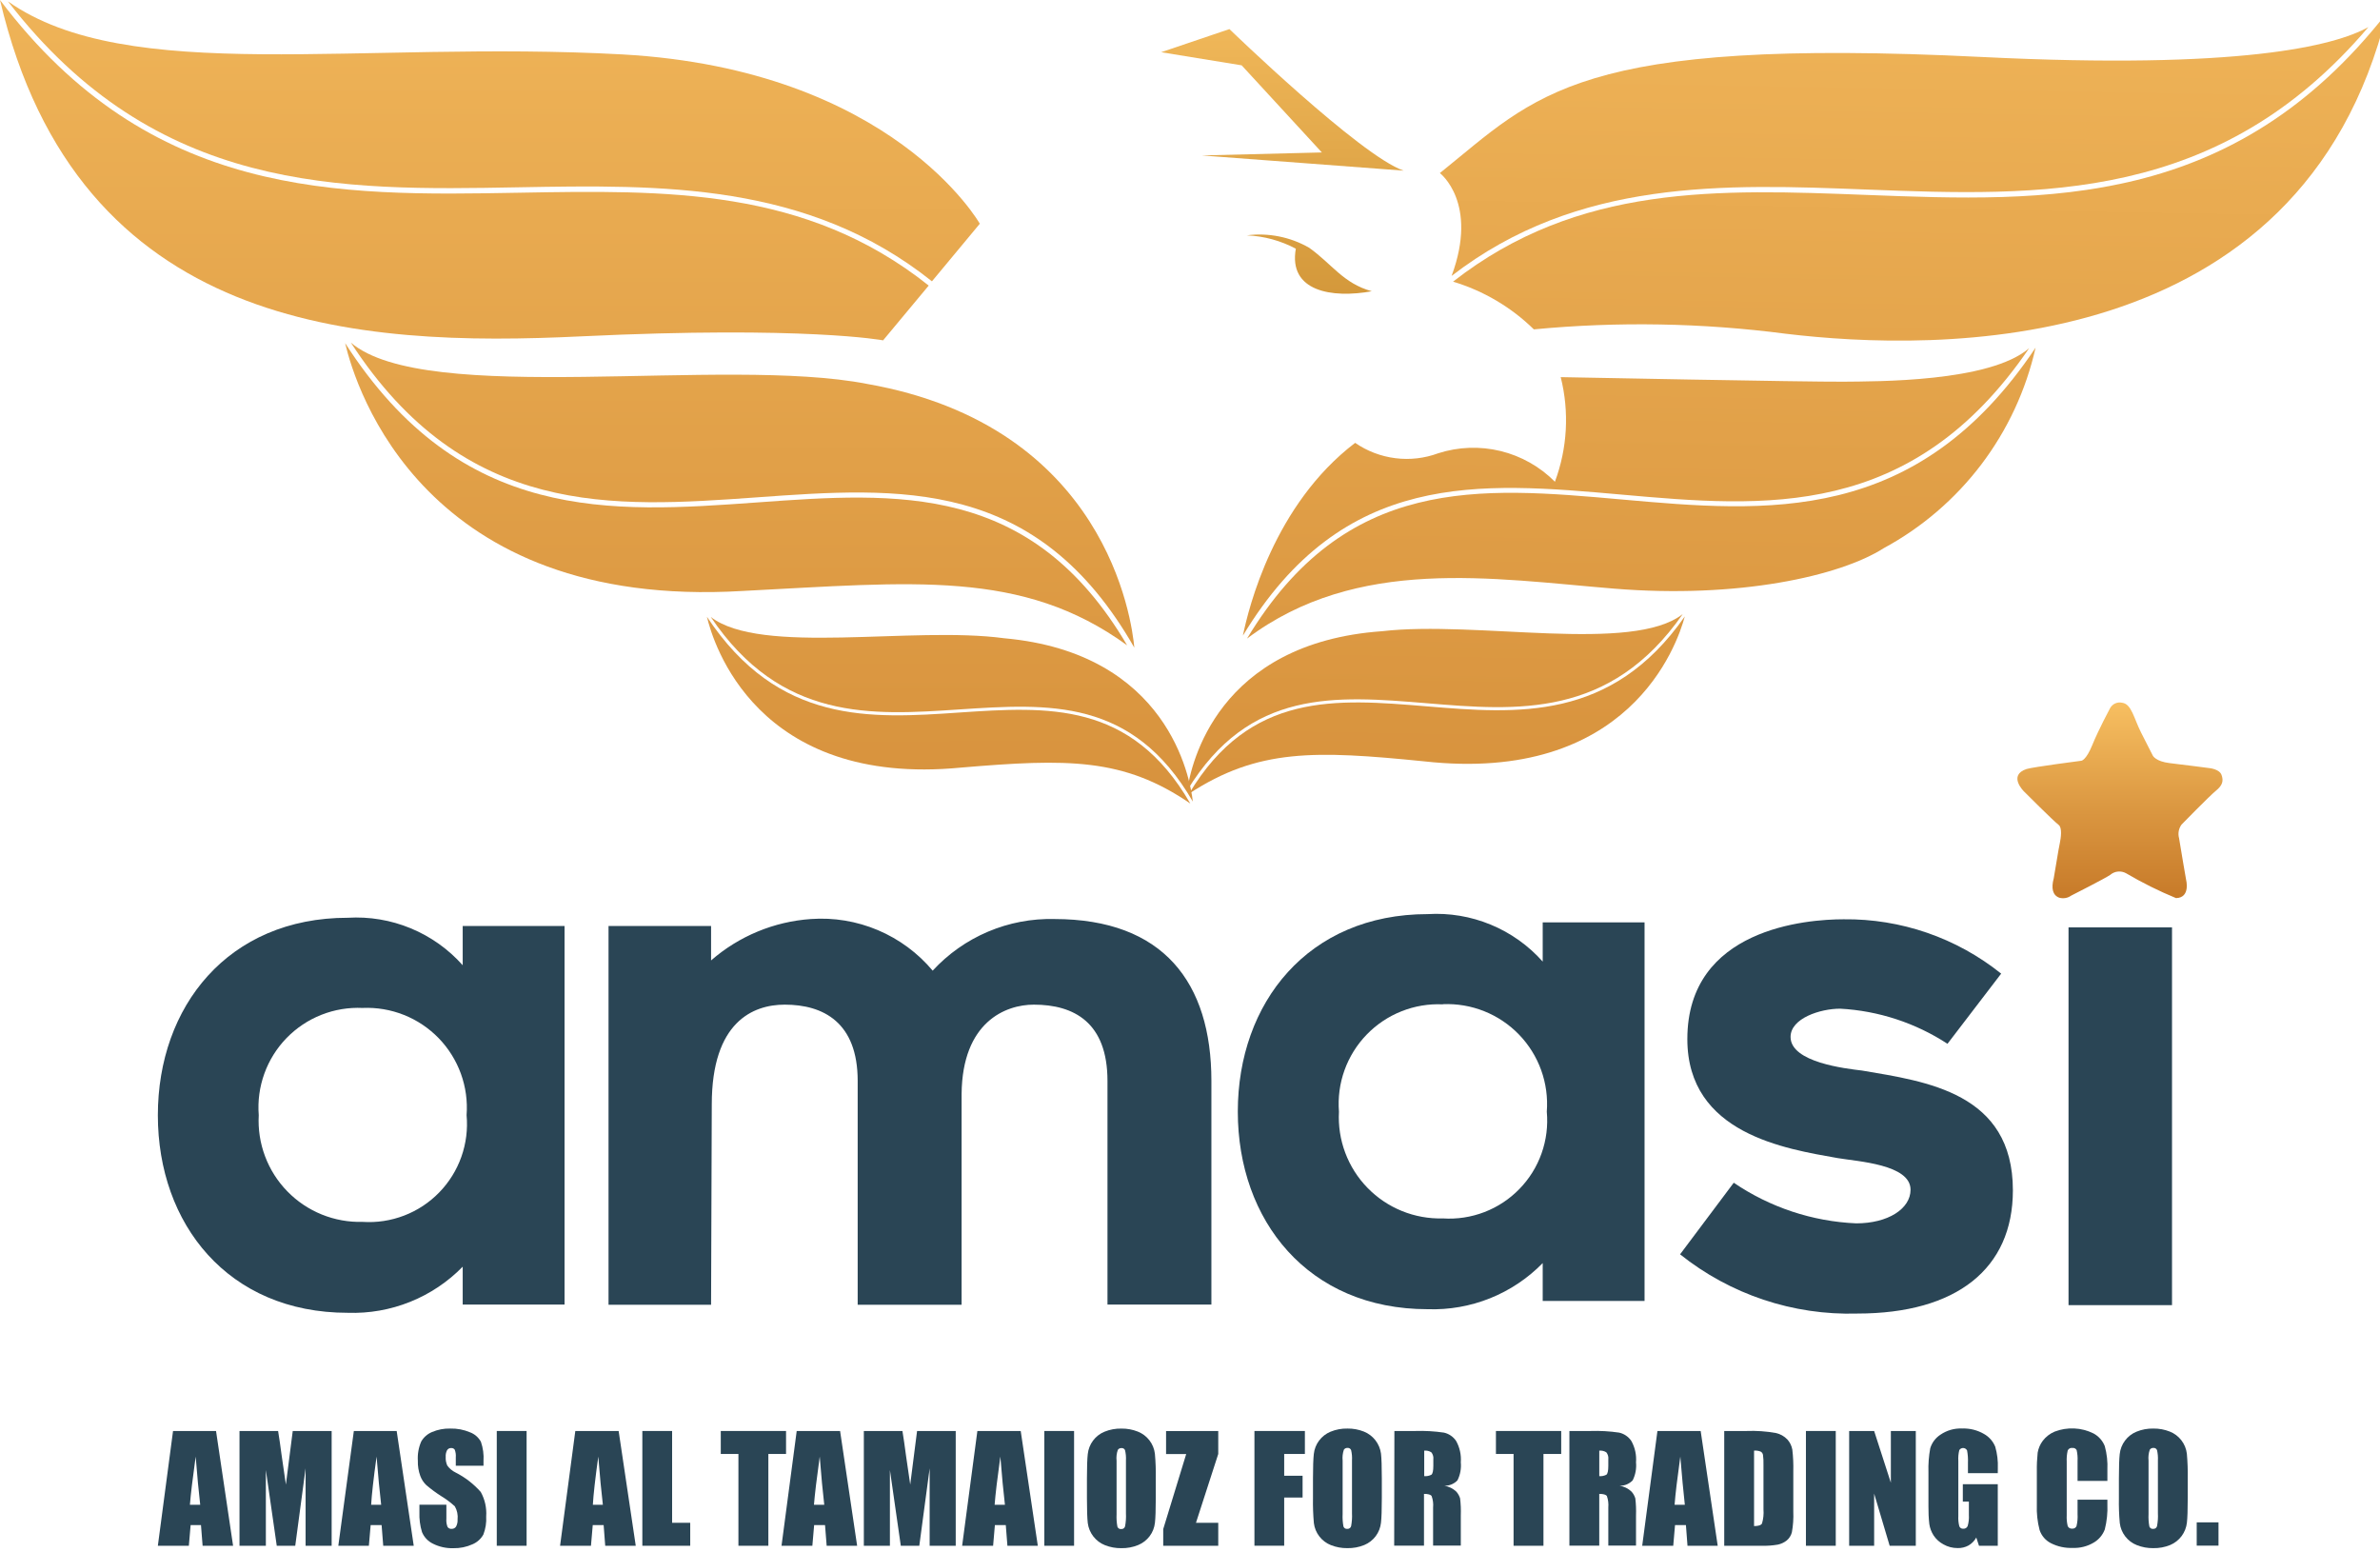
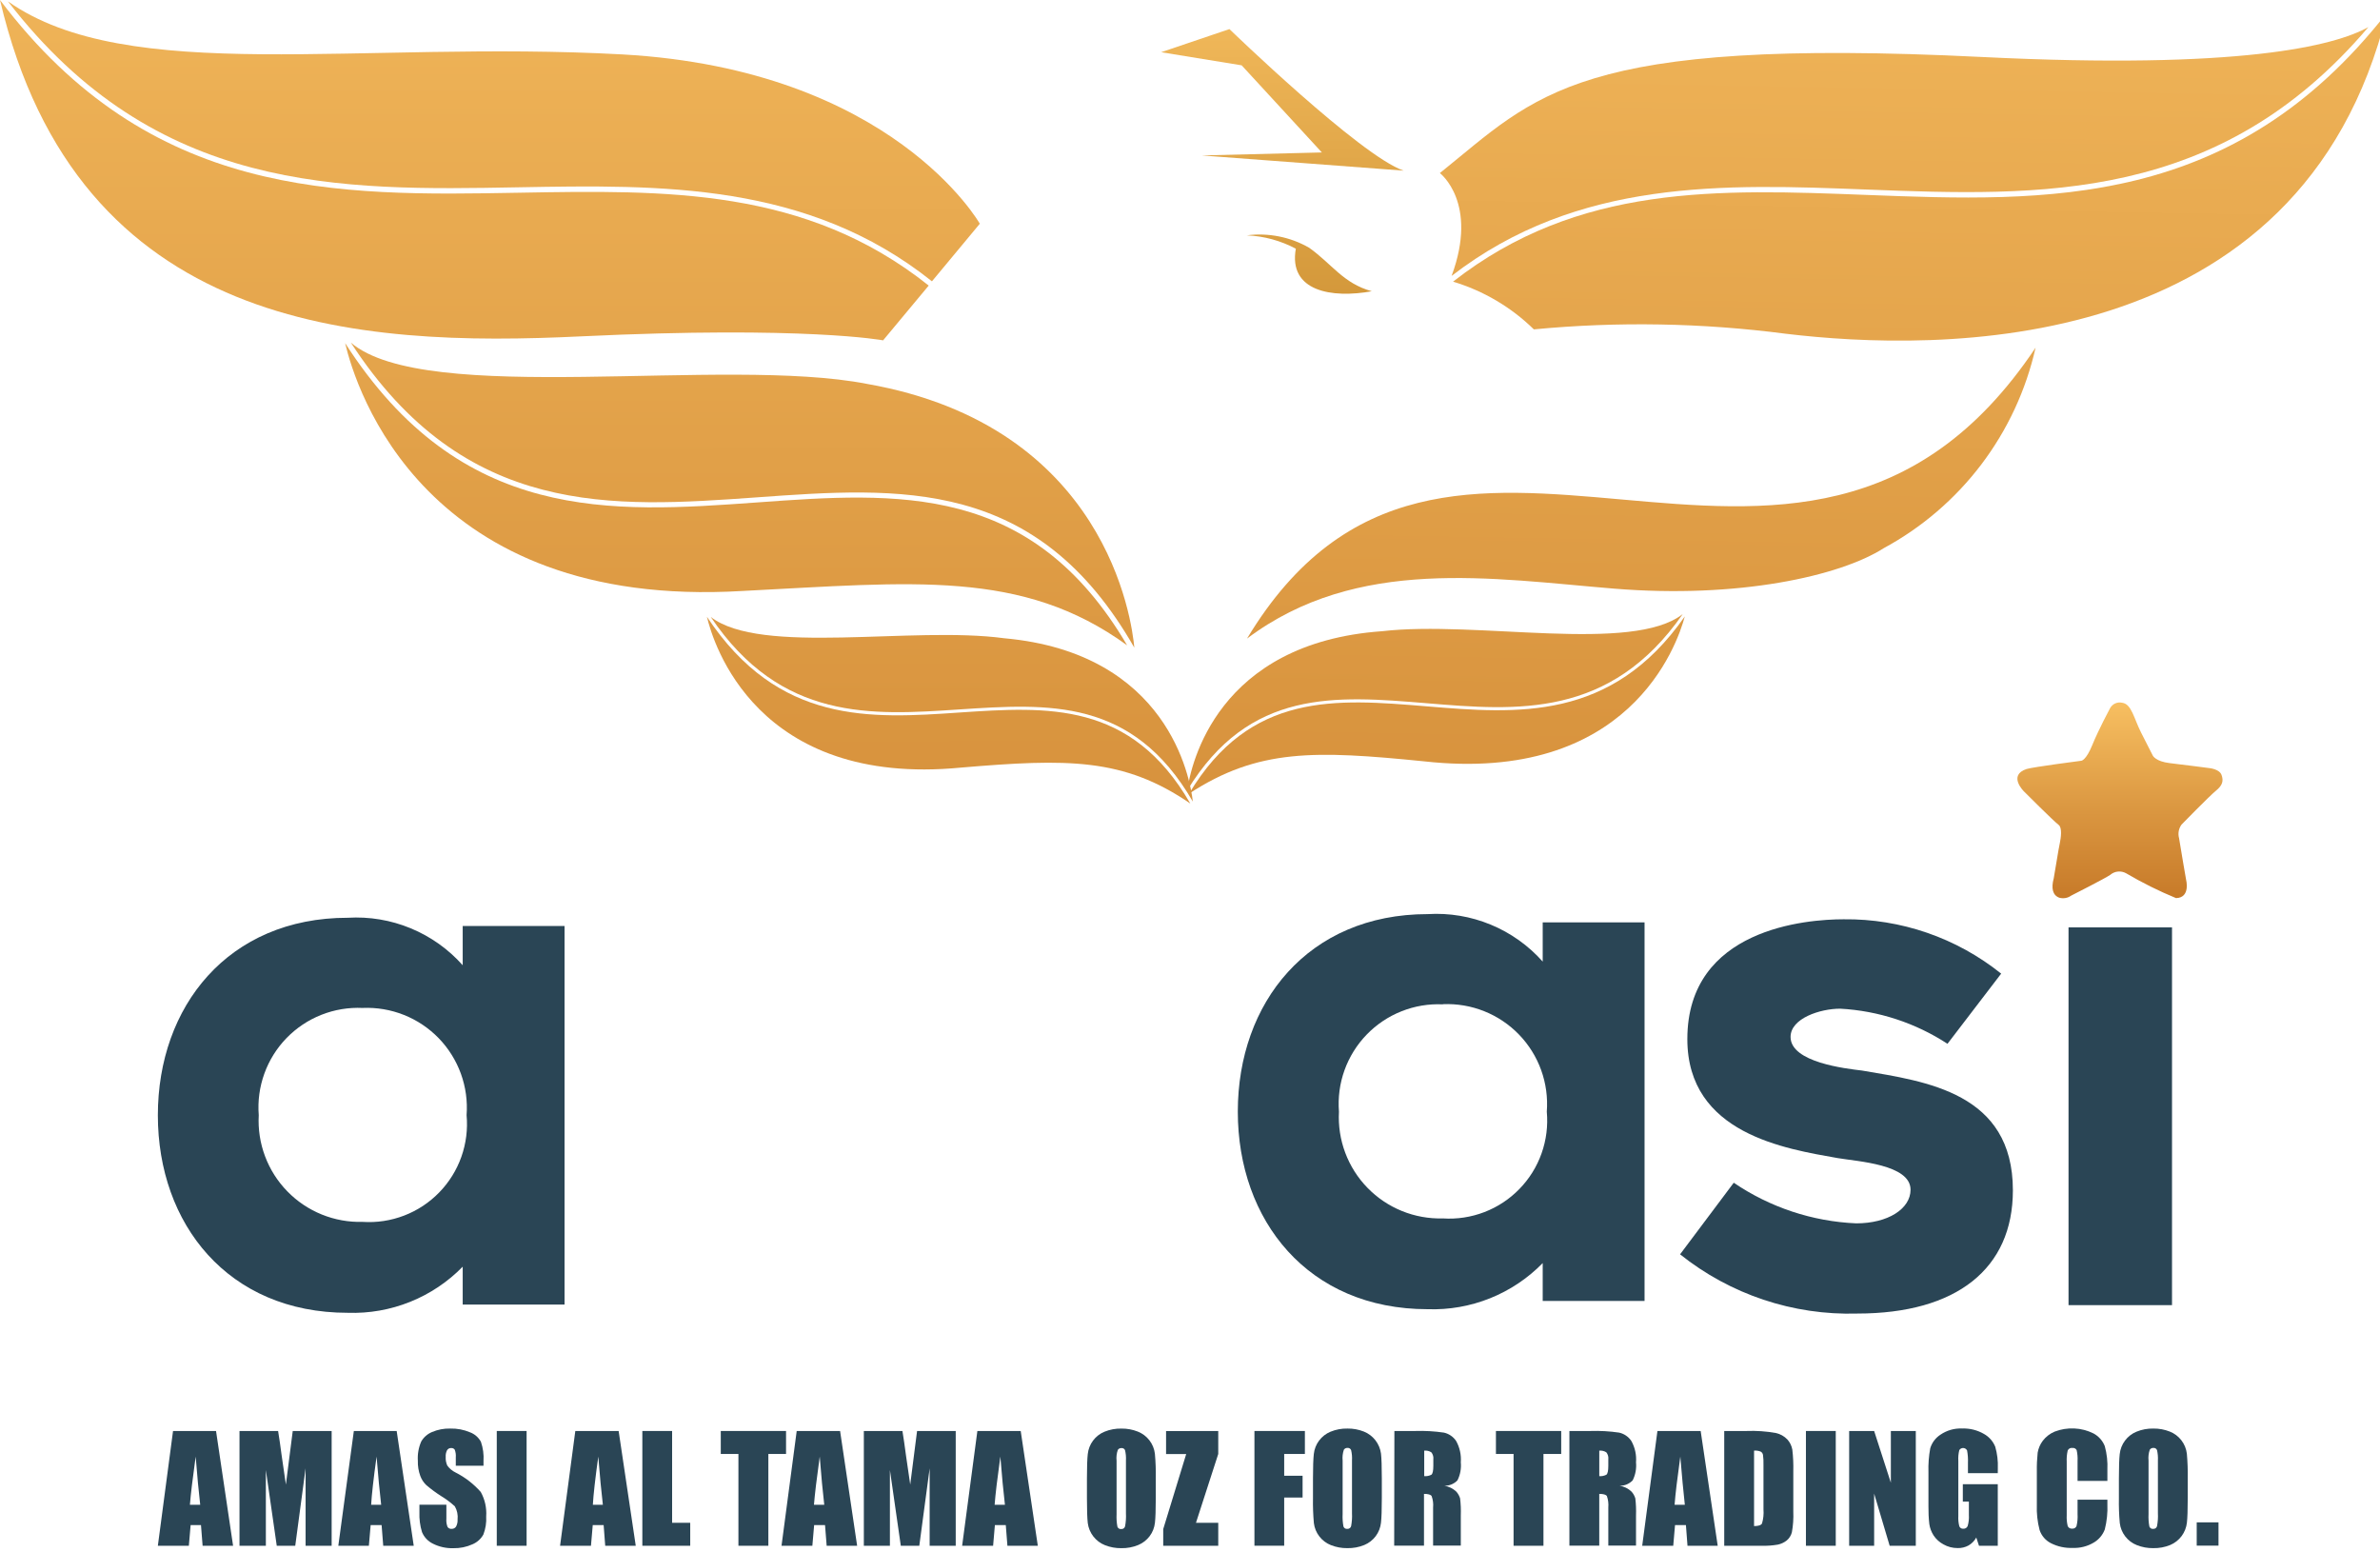
<svg xmlns="http://www.w3.org/2000/svg" width="92" height="60" viewBox="0 0 92 60" fill="none">
  <g id="Layer 2 1" clip-path="url(#clip0_119_4)">
    <g id="Layer 1">
      <path id="rotate" style=" transform-origin: center; transform-box: fill-box; animation: spinner 3s linear infinite;" d="M79.387 33.953L79.57 32.867C79.587 32.772 79.606 32.676 79.625 32.579C79.663 32.388 79.725 31.988 79.574 31.879C79.374 31.727 78.236 30.587 78.236 30.587C78.236 30.587 77.605 29.968 78.336 29.722C78.589 29.644 80.457 29.402 80.457 29.402C80.457 29.402 80.636 29.391 80.878 28.796C81.12 28.201 81.566 27.371 81.566 27.371C81.61 27.29 81.68 27.225 81.764 27.187C81.848 27.149 81.943 27.14 82.033 27.161C82.395 27.205 82.485 27.761 82.765 28.314L83.219 29.206C83.219 29.206 83.328 29.431 83.873 29.494C84.418 29.557 85.413 29.688 85.413 29.688C85.413 29.688 85.792 29.724 85.874 29.949C85.956 30.174 85.918 30.349 85.664 30.555C85.41 30.761 84.328 31.87 84.328 31.87C84.273 31.945 84.236 32.032 84.22 32.123C84.203 32.215 84.208 32.309 84.233 32.398C84.292 32.781 84.504 33.998 84.504 33.998C84.504 33.998 84.687 34.698 84.115 34.711C83.45 34.437 82.805 34.116 82.185 33.751C82.088 33.697 81.977 33.674 81.866 33.686C81.756 33.697 81.652 33.743 81.568 33.816C81.358 33.959 80.061 34.616 80.061 34.616C79.995 34.663 79.919 34.695 79.838 34.708C79.758 34.722 79.676 34.717 79.598 34.694C79.345 34.599 79.286 34.326 79.387 33.953Z" fill="url(#paint0_linear_119_4)" />
      <path id="Path 792" d="M17.886 48.957C17.31 49.546 16.618 50.009 15.853 50.316C15.088 50.623 14.268 50.767 13.444 50.739C8.815 50.739 6.102 47.307 6.102 43.105C6.102 38.903 8.814 35.471 13.444 35.471C14.275 35.421 15.107 35.56 15.876 35.878C16.645 36.196 17.333 36.684 17.886 37.306V35.789H21.823V50.421H17.886V48.957ZM14.021 38.957C13.476 38.931 12.931 39.021 12.423 39.222C11.915 39.423 11.456 39.729 11.076 40.121C10.695 40.513 10.403 40.982 10.218 41.496C10.033 42.009 9.959 42.557 10.002 43.101C9.972 43.641 10.055 44.182 10.245 44.688C10.435 45.195 10.728 45.657 11.106 46.044C11.483 46.432 11.937 46.737 12.439 46.94C12.94 47.143 13.478 47.24 14.019 47.225C14.565 47.261 15.112 47.177 15.623 46.981C16.134 46.785 16.596 46.48 16.977 46.088C17.359 45.696 17.652 45.226 17.834 44.711C18.017 44.195 18.086 43.646 18.036 43.101C18.077 42.557 18.002 42.011 17.816 41.498C17.63 40.986 17.338 40.518 16.959 40.127C16.579 39.735 16.121 39.428 15.615 39.227C15.108 39.025 14.565 38.933 14.02 38.956L14.021 38.957Z" fill="#2A4555" />
-       <path id="Path 793" d="M46.827 41.775V50.421H42.81V41.775C42.81 39.513 41.51 38.829 39.963 38.829C38.873 38.829 37.196 39.494 37.171 42.286V50.427H33.154V41.775C33.154 39.513 31.824 38.829 30.334 38.829C29.109 38.829 27.514 39.494 27.514 42.686L27.487 50.427H23.523V35.788H27.487V37.12C28.564 36.181 29.919 35.619 31.344 35.52C32.231 35.456 33.12 35.604 33.939 35.951C34.757 36.298 35.482 36.834 36.053 37.515C36.65 36.867 37.379 36.353 38.191 36.009C39.003 35.665 39.879 35.498 40.76 35.52C44.965 35.523 46.827 37.97 46.827 41.775Z" fill="#2A4555" />
      <path id="Path 794" d="M59.634 48.818C59.058 49.407 58.365 49.87 57.6 50.177C56.834 50.484 56.014 50.628 55.19 50.6C50.561 50.6 47.848 47.168 47.848 42.964C47.848 38.76 50.562 35.33 55.19 35.33C56.021 35.279 56.853 35.418 57.623 35.736C58.393 36.054 59.081 36.543 59.634 37.165V35.65H63.571V50.28H59.634V48.818ZM55.775 38.818C55.229 38.792 54.684 38.883 54.177 39.085C53.669 39.286 53.21 39.593 52.83 39.986C52.45 40.378 52.158 40.847 51.973 41.361C51.788 41.875 51.715 42.422 51.758 42.967C51.728 43.507 51.811 44.048 52.001 44.554C52.191 45.061 52.484 45.523 52.862 45.91C53.239 46.298 53.693 46.603 54.195 46.806C54.696 47.009 55.234 47.106 55.775 47.091C56.321 47.127 56.868 47.043 57.379 46.847C57.89 46.651 58.352 46.346 58.733 45.954C59.115 45.562 59.408 45.093 59.59 44.577C59.773 44.061 59.842 43.512 59.792 42.967C59.834 42.422 59.76 41.875 59.575 41.361C59.39 40.847 59.098 40.379 58.718 39.986C58.338 39.593 57.88 39.285 57.373 39.083C56.865 38.88 56.321 38.788 55.775 38.811V38.818Z" fill="#2A4555" />
      <path id="Path 795" d="M64.944 48.479L67.019 45.712C68.42 46.665 70.06 47.209 71.753 47.282C72.978 47.282 73.853 46.722 73.853 45.982C73.853 44.999 71.806 44.892 71.033 44.759C69.033 44.403 65.225 43.827 65.225 40.159C65.225 35.875 69.854 35.53 71.264 35.53C73.476 35.504 75.629 36.246 77.356 37.63L75.281 40.342C74.041 39.533 72.61 39.065 71.132 38.985C70.36 38.985 69.215 39.357 69.215 40.077C69.215 41.062 71.344 41.3 71.982 41.377C74.457 41.798 77.809 42.229 77.809 46.006C77.809 49.038 75.627 50.768 71.797 50.768C69.314 50.842 66.885 50.031 64.944 48.479V48.479Z" fill="#2A4555" />
      <path id="Path 796" d="M79.96 35.843H83.96V50.443H79.96V35.843Z" fill="#2A4555" />
      <path id="Path 797" d="M44.885 2.018L47.524 1.124C47.524 1.124 52.587 6.024 54.257 6.595L46.457 6.008L51.097 5.892L47.997 2.525L44.885 2.018Z" fill="url(#paint1_linear_119_4)" />
      <g id="rotate_2" style=" transform-origin: center; transform-box: fill-box; animation: rotationR 2s linear infinite alternate;">
        <path id="Path 798" d="M35.9 11.037L34.137 13.154C34.137 13.154 31.138 12.587 22.464 13C13.835 13.416 3.009 12.817 0 0C5.822 7.7 13.046 7.575 20.049 7.449C25.758 7.348 31.142 7.249 35.9 11.037Z" fill="url(#paint2_linear_119_4)" />
        <path id="Path 799" d="M37.875 8.647L36.025 10.873C31.218 7.037 25.539 7.14 20.034 7.239C13.157 7.365 6.041 7.489 0.307 0.053C4.947 3.325 13.888 1.547 24.055 2.103C34.509 2.687 37.875 8.647 37.875 8.647Z" fill="url(#paint3_linear_119_4)" />
        <path id="Path 800" d="M43.57 24.941C39.511 21.995 35.294 22.506 28.695 22.841C16.395 23.571 13.749 15.001 13.341 13.261C17.825 20.239 23.631 19.822 29.249 19.42C34.72 19.024 39.873 18.656 43.57 24.941Z" fill="url(#paint4_linear_119_4)" />
        <path id="Path 801" d="M13.562 13.242C16.474 15.725 27.986 13.758 33.512 14.837C42.77 16.464 43.753 23.982 43.848 25.032C40.084 18.444 34.81 18.822 29.236 19.224C23.698 19.618 17.975 20.03 13.562 13.242Z" fill="url(#paint5_linear_119_4)" />
        <path id="Path 802" d="M46.012 31.056C43.428 29.284 41.259 29.32 37.149 29.667C29.227 30.435 27.56 24.827 27.327 23.838C30.09 28.009 33.652 27.775 37.095 27.538C40.501 27.311 43.721 27.094 46.012 31.056Z" fill="url(#paint6_linear_119_4)" />
        <path id="Path 803" d="M27.475 23.845C29.417 25.345 35.275 24.188 38.819 24.668C45.151 25.238 46.005 30.068 46.11 30.981C43.783 26.968 40.53 27.193 37.089 27.419C33.697 27.647 30.198 27.883 27.475 23.845Z" fill="url(#paint7_linear_119_4)" />
      </g>
      <g id="rotate_1" style=" transform-origin: center; transform-box: fill-box; animation: rotation 2s linear infinite alternate;">
        <path id="Path 804" d="M65.128 23.823C64.824 24.946 62.958 30.309 55.035 29.424C50.834 29.004 48.634 28.929 45.964 30.674C48.324 26.733 51.637 27.008 55.142 27.299C58.648 27.589 62.291 27.89 65.128 23.823Z" fill="url(#paint8_linear_119_4)" />
        <path id="Path 805" d="M45.893 30.547C46.037 29.549 47.045 24.847 53.426 24.396C57.074 23.974 63.104 25.265 65.048 23.732C62.242 27.767 58.638 27.47 55.148 27.179C51.625 26.888 48.291 26.611 45.893 30.547Z" fill="url(#paint9_linear_119_4)" />
-         <path id="Path 806" d="M48.045 24.566C48.264 23.495 49.245 19.506 52.384 17.116C52.847 17.436 53.381 17.639 53.94 17.709C54.498 17.78 55.066 17.714 55.594 17.519C56.374 17.268 57.209 17.238 58.005 17.432C58.801 17.626 59.529 18.037 60.106 18.619C60.589 17.325 60.667 15.915 60.33 14.576C60.33 14.576 69.917 14.764 71.26 14.752C72.506 14.738 76.912 14.777 78.438 13.457C73.902 20.112 68.212 19.607 62.693 19.117C57.175 18.628 51.927 18.15 48.045 24.566Z" fill="url(#paint10_linear_119_4)" />
        <path id="Path 807" d="M78.686 13.438C78.317 15.074 77.603 16.611 76.591 17.948C75.579 19.284 74.292 20.388 72.818 21.186C71.116 22.272 67.183 23.14 62.403 22.751C57.698 22.368 52.465 21.477 48.204 24.681C52.015 18.354 57.198 18.815 62.682 19.304C68.287 19.804 74.085 20.322 78.686 13.438Z" fill="url(#paint11_linear_119_4)" />
        <path id="Path 808" d="M72.154 7.534C66.421 7.312 61.008 7.104 56.168 10.886C57.343 11.239 58.415 11.871 59.292 12.73C62.536 12.421 65.805 12.478 69.036 12.9C74.759 13.585 88.957 13.959 92.268 0.491C86.325 8.085 79.123 7.801 72.154 7.534Z" fill="url(#paint12_linear_119_4)" />
        <path id="Path 809" d="M72.162 7.326C78.858 7.583 85.778 7.849 91.551 1.047C90.227 1.782 86.577 2.694 76.623 2.203C60.878 1.423 59.415 3.675 55.659 6.689C55.659 6.689 57.163 7.831 56.112 10.664C60.991 6.895 66.672 7.112 72.162 7.326Z" fill="url(#paint13_linear_119_4)" />
      </g>
      <path id="Path 810" fill-rule="evenodd" clip-rule="evenodd" d="M53.037 11.255C51.471 11.543 49.797 11.255 50.091 9.612C49.506 9.301 48.859 9.124 48.197 9.096C49.03 8.989 49.875 9.156 50.604 9.574C51.492 10.205 51.921 10.952 53.028 11.257" fill="url(#paint14_linear_119_4)" />
      <path id="Path 811" d="M8.351 55.307L9.01 59.743H7.832L7.769 58.943H7.369L7.3 59.743H6.102L6.689 55.307H8.351ZM7.739 58.158C7.68 57.658 7.623 57.036 7.564 56.296C7.446 57.146 7.372 57.767 7.341 58.158H7.739Z" fill="#2A4555" />
      <path id="Path 812" d="M12.82 55.307V59.743H11.813V56.749L11.413 59.743H10.698L10.277 56.816V59.743H9.258V55.307H10.75C10.794 55.574 10.84 55.888 10.887 56.25L11.051 57.378L11.316 55.307H12.82Z" fill="#2A4555" />
      <path id="Path 813" d="M15.334 55.307L15.993 59.743H14.814L14.751 58.943H14.328L14.259 59.743H13.078L13.678 55.307H15.334ZM14.734 58.158C14.675 57.657 14.616 57.037 14.557 56.296C14.439 57.146 14.369 57.767 14.347 58.158H14.734Z" fill="#2A4555" />
      <path id="Path 814" d="M18.69 56.65H17.619V56.322C17.628 56.222 17.613 56.121 17.577 56.027C17.561 56.006 17.54 55.989 17.516 55.979C17.492 55.968 17.466 55.964 17.44 55.966C17.409 55.965 17.377 55.971 17.349 55.986C17.322 56.001 17.298 56.023 17.282 56.05C17.241 56.129 17.223 56.218 17.229 56.307C17.222 56.422 17.243 56.537 17.29 56.642C17.373 56.758 17.485 56.852 17.614 56.913C17.982 57.1 18.311 57.355 18.584 57.664C18.744 57.952 18.817 58.28 18.794 58.609C18.808 58.847 18.771 59.086 18.685 59.309C18.591 59.478 18.442 59.611 18.264 59.686C18.032 59.791 17.778 59.843 17.523 59.837C17.25 59.845 16.978 59.785 16.734 59.662C16.544 59.57 16.394 59.411 16.313 59.216C16.236 58.967 16.203 58.706 16.213 58.446V58.156H17.255V58.695C17.245 58.804 17.261 58.915 17.301 59.017C17.319 59.042 17.343 59.062 17.371 59.075C17.399 59.087 17.43 59.092 17.461 59.089C17.495 59.09 17.528 59.083 17.558 59.067C17.588 59.051 17.613 59.028 17.631 58.999C17.674 58.916 17.694 58.823 17.688 58.73C17.708 58.552 17.67 58.372 17.581 58.217C17.415 58.067 17.235 57.933 17.044 57.817C16.845 57.69 16.655 57.549 16.476 57.396C16.373 57.297 16.294 57.175 16.245 57.04C16.178 56.854 16.146 56.657 16.152 56.459C16.136 56.204 16.18 55.949 16.282 55.714C16.378 55.548 16.526 55.419 16.703 55.346C16.924 55.252 17.163 55.207 17.403 55.213C17.666 55.206 17.927 55.255 18.169 55.358C18.349 55.425 18.498 55.555 18.59 55.724C18.673 55.965 18.707 56.219 18.69 56.473V56.65Z" fill="#2A4555" />
      <path id="Path 815" d="M20.356 55.307V59.743H19.203V55.307H20.356Z" fill="#2A4555" />
      <path id="Path 816" d="M23.914 55.307L24.575 59.743H23.395L23.334 58.943H22.913L22.844 59.743H21.65L22.239 55.307H23.914ZM23.304 58.158C23.245 57.657 23.186 57.037 23.127 56.296C23.009 57.146 22.939 57.767 22.917 58.158H23.304Z" fill="#2A4555" />
      <path id="Path 817" d="M25.981 55.307V58.855H26.681V59.743H24.83V55.307H25.981Z" fill="#2A4555" />
      <path id="Path 818" d="M30.385 55.307V56.195H29.701V59.743H28.544V56.195H27.862V55.307H30.385Z" fill="#2A4555" />
      <path id="Path 819" d="M32.474 55.307L33.133 59.743H31.955L31.892 58.943H31.471L31.402 59.743H30.21L30.797 55.307H32.474ZM31.862 58.158C31.803 57.657 31.745 57.037 31.687 56.296C31.569 57.146 31.495 57.767 31.464 58.158H31.862Z" fill="#2A4555" />
      <path id="Path 820" d="M36.944 55.307V59.743H35.936V56.749L35.536 59.743H34.821L34.4 56.816V59.743H33.392V55.307H34.884C34.928 55.574 34.974 55.888 35.021 56.25L35.185 57.378L35.45 55.307H36.944Z" fill="#2A4555" />
      <path id="Path 821" d="M39.456 55.307L40.117 59.743H38.942L38.879 58.943H38.458L38.389 59.743H37.192L37.781 55.307H39.456ZM38.846 58.158C38.787 57.657 38.728 57.037 38.669 56.296C38.551 57.146 38.477 57.767 38.448 58.158H38.846Z" fill="#2A4555" />
-       <path id="Path 822" d="M41.519 55.307V59.743H40.369V55.307H41.519Z" fill="#2A4555" />
      <path id="Path 823" d="M44.677 57.904C44.677 58.35 44.666 58.666 44.645 58.851C44.625 59.04 44.555 59.22 44.441 59.371C44.327 59.523 44.175 59.642 43.999 59.714C43.791 59.8 43.567 59.841 43.342 59.836C43.126 59.839 42.912 59.799 42.711 59.72C42.534 59.649 42.38 59.533 42.263 59.382C42.147 59.232 42.072 59.053 42.048 58.864C42.027 58.68 42.016 58.36 42.016 57.904V57.146C42.016 56.7 42.027 56.384 42.048 56.199C42.068 56.011 42.138 55.831 42.251 55.679C42.365 55.527 42.517 55.408 42.692 55.336C42.901 55.25 43.125 55.209 43.351 55.214C43.567 55.211 43.781 55.251 43.982 55.33C44.159 55.4 44.315 55.516 44.431 55.667C44.547 55.817 44.621 55.997 44.643 56.186C44.672 56.505 44.683 56.826 44.677 57.146V57.904ZM43.524 56.448C43.532 56.314 43.52 56.179 43.488 56.048C43.477 56.021 43.457 55.998 43.431 55.984C43.406 55.97 43.376 55.964 43.347 55.968C43.32 55.967 43.293 55.972 43.269 55.984C43.245 55.997 43.225 56.015 43.21 56.037C43.163 56.172 43.146 56.316 43.162 56.458V58.529C43.154 58.689 43.165 58.849 43.194 59.007C43.205 59.036 43.225 59.061 43.252 59.078C43.279 59.094 43.31 59.101 43.341 59.097C43.374 59.1 43.407 59.091 43.435 59.072C43.462 59.053 43.482 59.024 43.49 58.992C43.521 58.827 43.533 58.659 43.524 58.492V56.448Z" fill="#2A4555" />
      <path id="Path 824" d="M47.092 55.307V56.195L46.231 58.855H47.092V59.743H44.965V59.099L45.853 56.199H45.075V55.311L47.092 55.307Z" fill="#2A4555" />
      <path id="Path 825" d="M48.491 55.307H50.441V56.195H49.641V57.037H50.352V57.879H49.641V59.741H48.491V55.307Z" fill="#2A4555" />
      <path id="Path 826" d="M53.415 57.903C53.415 58.349 53.404 58.665 53.383 58.85C53.363 59.038 53.293 59.218 53.18 59.37C53.066 59.522 52.914 59.641 52.739 59.713C52.53 59.799 52.306 59.84 52.08 59.835C51.864 59.838 51.65 59.798 51.449 59.719C51.272 59.65 51.117 59.533 51 59.382C50.884 59.232 50.81 59.052 50.788 58.863C50.76 58.544 50.748 58.223 50.754 57.903V57.145C50.754 56.699 50.765 56.383 50.786 56.198C50.806 56.009 50.876 55.829 50.99 55.678C51.104 55.526 51.257 55.407 51.432 55.335C51.64 55.249 51.864 55.208 52.089 55.213C52.305 55.21 52.519 55.25 52.72 55.329C52.896 55.399 53.05 55.515 53.167 55.665C53.283 55.815 53.358 55.993 53.383 56.181C53.404 56.365 53.415 56.685 53.415 57.14V57.903ZM52.262 56.447C52.27 56.313 52.259 56.178 52.228 56.047C52.217 56.019 52.198 55.995 52.172 55.98C52.147 55.964 52.117 55.958 52.087 55.961C52.06 55.96 52.033 55.965 52.008 55.977C51.984 55.989 51.963 56.008 51.948 56.03C51.902 56.165 51.886 56.309 51.9 56.451V58.522C51.892 58.682 51.903 58.843 51.932 59C51.943 59.029 51.963 59.054 51.99 59.071C52.017 59.087 52.048 59.094 52.079 59.09C52.112 59.093 52.145 59.084 52.173 59.065C52.2 59.046 52.22 59.017 52.228 58.985C52.259 58.82 52.271 58.652 52.262 58.485V56.447Z" fill="#2A4555" />
      <path id="Path 827" d="M53.901 55.307H54.709C55.079 55.295 55.45 55.316 55.816 55.37C56.009 55.413 56.177 55.528 56.287 55.692C56.427 55.944 56.49 56.232 56.468 56.519C56.491 56.758 56.447 56.998 56.34 57.213C56.275 57.282 56.196 57.336 56.109 57.372C56.022 57.408 55.928 57.426 55.833 57.423C56.006 57.451 56.167 57.53 56.294 57.65C56.361 57.725 56.411 57.815 56.441 57.911C56.467 58.129 56.476 58.348 56.468 58.567V59.737H55.397V58.264C55.411 58.114 55.392 57.963 55.34 57.822C55.304 57.765 55.205 57.738 55.045 57.738V59.738H53.893L53.901 55.307ZM55.054 56.067V57.052C55.148 57.06 55.243 57.042 55.328 56.999C55.381 56.963 55.406 56.847 55.406 56.652V56.408C55.412 56.359 55.409 56.31 55.396 56.262C55.383 56.215 55.361 56.171 55.33 56.132C55.249 56.079 55.151 56.056 55.055 56.067H55.054Z" fill="#2A4555" />
      <path id="Path 828" d="M60.349 55.307V56.195H59.663V59.743H58.508V56.195H57.826V55.307H60.349Z" fill="#2A4555" />
      <path id="Path 829" d="M60.666 55.307H61.482C61.852 55.295 62.223 55.316 62.589 55.37C62.782 55.413 62.95 55.528 63.06 55.692C63.201 55.944 63.264 56.231 63.241 56.519C63.264 56.758 63.22 56.998 63.113 57.213C63.048 57.282 62.969 57.336 62.882 57.372C62.795 57.408 62.7 57.426 62.606 57.423C62.779 57.45 62.94 57.529 63.067 57.65C63.135 57.725 63.185 57.814 63.214 57.911C63.24 58.129 63.249 58.348 63.241 58.567V59.737H62.17V58.264C62.183 58.114 62.165 57.964 62.115 57.822C62.077 57.765 61.978 57.738 61.82 57.738V59.738H60.666V55.307ZM61.821 56.067V57.052C61.914 57.06 62.008 57.041 62.092 56.999C62.145 56.963 62.17 56.847 62.17 56.652V56.408C62.176 56.359 62.173 56.31 62.16 56.262C62.147 56.215 62.124 56.171 62.094 56.132C62.013 56.08 61.917 56.057 61.821 56.067V56.067Z" fill="#2A4555" />
      <path id="Path 830" d="M65.74 55.307L66.399 59.743H65.231L65.17 58.943H64.749L64.68 59.743H63.48L64.069 55.307H65.74ZM65.128 58.158C65.072 57.657 65.014 57.037 64.953 56.296C64.835 57.146 64.761 57.767 64.732 58.158H65.128Z" fill="#2A4555" />
      <path id="Path 831" d="M66.651 55.307H67.514C67.892 55.292 68.271 55.318 68.644 55.385C68.815 55.421 68.971 55.508 69.092 55.635C69.191 55.745 69.257 55.88 69.283 56.026C69.316 56.305 69.328 56.587 69.321 56.868V58.423C69.332 58.691 69.314 58.959 69.266 59.223C69.234 59.347 69.164 59.457 69.066 59.539C68.965 59.618 68.847 59.673 68.721 59.699C68.516 59.734 68.308 59.749 68.1 59.743H66.651V55.307ZM67.804 56.067V58.982C67.97 58.982 68.073 58.95 68.111 58.882C68.163 58.705 68.183 58.521 68.168 58.337V56.614C68.172 56.485 68.166 56.357 68.149 56.229C68.144 56.203 68.134 56.179 68.12 56.158C68.105 56.136 68.085 56.118 68.063 56.105C67.98 56.071 67.89 56.058 67.801 56.066L67.804 56.067Z" fill="#2A4555" />
      <path id="Path 832" d="M70.962 55.307V59.743H69.809V55.307H70.962Z" fill="#2A4555" />
      <path id="Path 833" d="M74.056 55.307V59.743H73.046L72.446 57.727V59.743H71.48V55.307H72.446L73.092 57.307V55.307H74.056Z" fill="#2A4555" />
      <path id="Path 834" d="M77.225 56.936H76.072V56.536C76.079 56.376 76.068 56.215 76.038 56.058C76.024 56.031 76.003 56.008 75.978 55.992C75.952 55.975 75.922 55.966 75.892 55.965C75.861 55.963 75.831 55.97 75.804 55.984C75.777 55.998 75.754 56.019 75.738 56.045C75.703 56.182 75.691 56.325 75.7 56.466V58.595C75.692 58.727 75.705 58.86 75.738 58.989C75.75 59.02 75.771 59.045 75.799 59.063C75.827 59.08 75.859 59.087 75.892 59.084C75.928 59.087 75.964 59.078 75.995 59.059C76.025 59.039 76.049 59.011 76.062 58.977C76.101 58.84 76.117 58.698 76.108 58.556V58.036H75.874V57.363H77.225V59.743H76.499L76.394 59.425C76.323 59.553 76.22 59.659 76.094 59.732C75.965 59.802 75.82 59.837 75.673 59.832C75.482 59.833 75.294 59.785 75.128 59.691C74.972 59.609 74.84 59.489 74.743 59.342C74.658 59.21 74.602 59.061 74.579 58.906C74.553 58.678 74.542 58.448 74.545 58.218V56.901C74.535 56.591 74.558 56.282 74.614 55.977C74.678 55.761 74.818 55.574 75.007 55.451C75.254 55.282 75.55 55.197 75.849 55.211C76.144 55.2 76.436 55.273 76.691 55.421C76.888 55.531 77.042 55.705 77.127 55.915C77.205 56.185 77.238 56.465 77.227 56.746L77.225 56.936Z" fill="#2A4555" />
      <path id="Path 835" d="M81.462 57.235H80.309V56.465C80.317 56.324 80.305 56.182 80.273 56.044C80.257 56.015 80.233 55.992 80.204 55.978C80.174 55.963 80.141 55.958 80.109 55.962C80.072 55.956 80.034 55.963 80.001 55.981C79.969 55.999 79.943 56.028 79.928 56.062C79.895 56.206 79.882 56.353 79.89 56.5V58.56C79.882 58.701 79.895 58.843 79.928 58.981C79.942 59.014 79.967 59.042 79.998 59.06C80.029 59.078 80.065 59.085 80.101 59.081C80.136 59.085 80.171 59.077 80.202 59.059C80.232 59.041 80.256 59.014 80.269 58.981C80.305 58.829 80.319 58.672 80.309 58.516V57.962H81.462V58.135C81.476 58.464 81.442 58.792 81.362 59.111C81.283 59.322 81.135 59.501 80.941 59.616C80.694 59.765 80.408 59.838 80.12 59.826C79.828 59.838 79.538 59.775 79.278 59.643C79.072 59.538 78.915 59.356 78.842 59.136C78.758 58.817 78.722 58.487 78.735 58.158V56.862C78.731 56.623 78.742 56.383 78.767 56.145C78.795 55.977 78.864 55.818 78.967 55.682C79.085 55.529 79.241 55.408 79.419 55.333C79.661 55.239 79.92 55.197 80.18 55.209C80.439 55.22 80.693 55.286 80.926 55.402C81.125 55.509 81.28 55.684 81.362 55.894C81.443 56.192 81.477 56.501 81.462 56.809V57.235Z" fill="#2A4555" />
      <path id="Path 836" d="M84.568 57.903C84.568 58.349 84.557 58.665 84.536 58.85C84.515 59.038 84.444 59.217 84.331 59.369C84.218 59.521 84.066 59.639 83.892 59.713C83.683 59.799 83.459 59.84 83.233 59.835C83.017 59.838 82.803 59.798 82.602 59.719C82.425 59.65 82.269 59.533 82.153 59.382C82.037 59.232 81.963 59.052 81.941 58.863C81.912 58.544 81.901 58.223 81.907 57.903V57.145C81.907 56.699 81.918 56.383 81.939 56.198C81.959 56.009 82.029 55.829 82.143 55.678C82.257 55.526 82.409 55.407 82.585 55.335C82.793 55.249 83.017 55.208 83.242 55.213C83.458 55.21 83.672 55.25 83.873 55.329C84.05 55.398 84.206 55.515 84.322 55.666C84.438 55.816 84.512 55.996 84.534 56.185C84.562 56.504 84.574 56.825 84.568 57.145V57.903ZM83.415 56.447C83.422 56.313 83.411 56.178 83.381 56.047C83.37 56.019 83.35 55.996 83.325 55.98C83.299 55.965 83.27 55.958 83.24 55.961C83.213 55.96 83.186 55.965 83.161 55.977C83.137 55.989 83.116 56.008 83.101 56.03C83.055 56.165 83.038 56.309 83.053 56.451V58.522C83.045 58.682 83.056 58.843 83.085 59C83.096 59.029 83.116 59.054 83.143 59.071C83.169 59.087 83.201 59.094 83.232 59.09C83.265 59.093 83.298 59.084 83.326 59.065C83.353 59.046 83.373 59.017 83.381 58.985C83.412 58.82 83.424 58.652 83.415 58.485V56.447Z" fill="#2A4555" />
      <path id="Path 837" d="M85.757 58.838V59.738H84.915V58.838H85.757Z" fill="#2A4555" />
    </g>
  </g>
  <defs>
    <linearGradient id="paint0_linear_119_4" x1="81.948" y1="27.157" x2="81.948" y2="34.723" gradientUnits="userSpaceOnUse">
      <stop stop-color="#F7BF61" />
      <stop offset="0.56" stop-color="#DA9640" />
      <stop offset="1" stop-color="#C77A29" />
    </linearGradient>
    <linearGradient id="paint1_linear_119_4" x1="49.571" y1="-1.491" x2="49.571" y2="16.12" gradientUnits="userSpaceOnUse">
      <stop stop-color="#F7BF61" />
      <stop offset="0.44" stop-color="#E1A749" />
      <stop offset="1" stop-color="#C88B2E" />
    </linearGradient>
    <linearGradient id="paint2_linear_119_4" x1="17.914" y1="-10.865" x2="17.938" y2="56.931" gradientUnits="userSpaceOnUse">
      <stop stop-color="#F7BF61" />
      <stop offset="0.56" stop-color="#DA9640" />
      <stop offset="1" stop-color="#C77A29" />
    </linearGradient>
    <linearGradient id="paint3_linear_119_4" x1="19.053" y1="-10.864" x2="19.069" y2="56.923" gradientUnits="userSpaceOnUse">
      <stop stop-color="#F7BF61" />
      <stop offset="0.56" stop-color="#DA9640" />
      <stop offset="1" stop-color="#C77A29" />
    </linearGradient>
    <linearGradient id="paint4_linear_119_4" x1="28.365" y1="-10.882" x2="28.392" y2="56.886" gradientUnits="userSpaceOnUse">
      <stop stop-color="#F7BF61" />
      <stop offset="0.56" stop-color="#DA9640" />
      <stop offset="1" stop-color="#C77A29" />
    </linearGradient>
    <linearGradient id="paint5_linear_119_4" x1="28.614" y1="-10.892" x2="28.642" y2="56.9" gradientUnits="userSpaceOnUse">
      <stop stop-color="#F7BF61" />
      <stop offset="0.56" stop-color="#DA9640" />
      <stop offset="1" stop-color="#C77A29" />
    </linearGradient>
    <linearGradient id="paint6_linear_119_4" x1="36.576" y1="-10.917" x2="36.601" y2="56.882" gradientUnits="userSpaceOnUse">
      <stop stop-color="#F7BF61" />
      <stop offset="0.56" stop-color="#DA9640" />
      <stop offset="1" stop-color="#C77A29" />
    </linearGradient>
    <linearGradient id="paint7_linear_119_4" x1="36.699" y1="-10.915" x2="36.724" y2="56.885" gradientUnits="userSpaceOnUse">
      <stop stop-color="#F7BF61" />
      <stop offset="0.56" stop-color="#DA9640" />
      <stop offset="1" stop-color="#C77A29" />
    </linearGradient>
    <linearGradient id="paint8_linear_119_4" x1="56.122" y1="-11.196" x2="54.963" y2="56.59" gradientUnits="userSpaceOnUse">
      <stop stop-color="#F7BF61" />
      <stop offset="0.56" stop-color="#DA9640" />
      <stop offset="1" stop-color="#C77A29" />
    </linearGradient>
    <linearGradient id="paint9_linear_119_4" x1="56.045" y1="-11.191" x2="54.886" y2="56.59" gradientUnits="userSpaceOnUse">
      <stop stop-color="#F7BF61" />
      <stop offset="0.56" stop-color="#DA9640" />
      <stop offset="1" stop-color="#C77A29" />
    </linearGradient>
    <linearGradient id="paint10_linear_119_4" x1="63.676" y1="-11.081" x2="62.52" y2="56.7" gradientUnits="userSpaceOnUse">
      <stop stop-color="#F7BF61" />
      <stop offset="0.56" stop-color="#DA9640" />
      <stop offset="1" stop-color="#C77A29" />
    </linearGradient>
    <linearGradient id="paint11_linear_119_4" x1="63.88" y1="-11.076" x2="62.724" y2="56.703" gradientUnits="userSpaceOnUse">
      <stop stop-color="#F7BF61" />
      <stop offset="0.56" stop-color="#DA9640" />
      <stop offset="1" stop-color="#C77A29" />
    </linearGradient>
    <linearGradient id="paint12_linear_119_4" x1="74.472" y1="-10.915" x2="73.312" y2="56.864" gradientUnits="userSpaceOnUse">
      <stop stop-color="#F7BF61" />
      <stop offset="0.56" stop-color="#DA9640" />
      <stop offset="1" stop-color="#C77A29" />
    </linearGradient>
    <linearGradient id="paint13_linear_119_4" x1="73.828" y1="-10.931" x2="72.659" y2="56.849" gradientUnits="userSpaceOnUse">
      <stop stop-color="#F7BF61" />
      <stop offset="0.56" stop-color="#DA9640" />
      <stop offset="1" stop-color="#C77A29" />
    </linearGradient>
    <linearGradient id="paint14_linear_119_4" x1="50.622" y1="-1.675" x2="50.622" y2="16.185" gradientUnits="userSpaceOnUse">
      <stop stop-color="#F7BF61" />
      <stop offset="0.44" stop-color="#E1A749" />
      <stop offset="1" stop-color="#C88B2E" />
    </linearGradient>
    <clipPath id="clip0_119_4">
      <rect width="92" height="59.836" fill="#2A4555" />
    </clipPath>
  </defs>
  <style> @keyframes spinner { 0% { transform: rotate(0deg); } 100% { transform: rotate(360deg); } } @keyframes rotation { 0% { transform: rotate(0deg) translateX(0) scale(1);; } 50% { transform: rotate(5deg) translateX(-.5px) scale(.92); } 100% { transform: rotate(0deg) translateX(0px) scale(1);; } } @keyframes rotationR { 0% { transform: rotate(0deg) translateX(0) scale(1); } 50% { transform: rotate(-5deg) translateX(.5px) scale(.92); } 100% { transform: rotate(0deg) translateX(0px) scale(1); } }</style>
</svg>